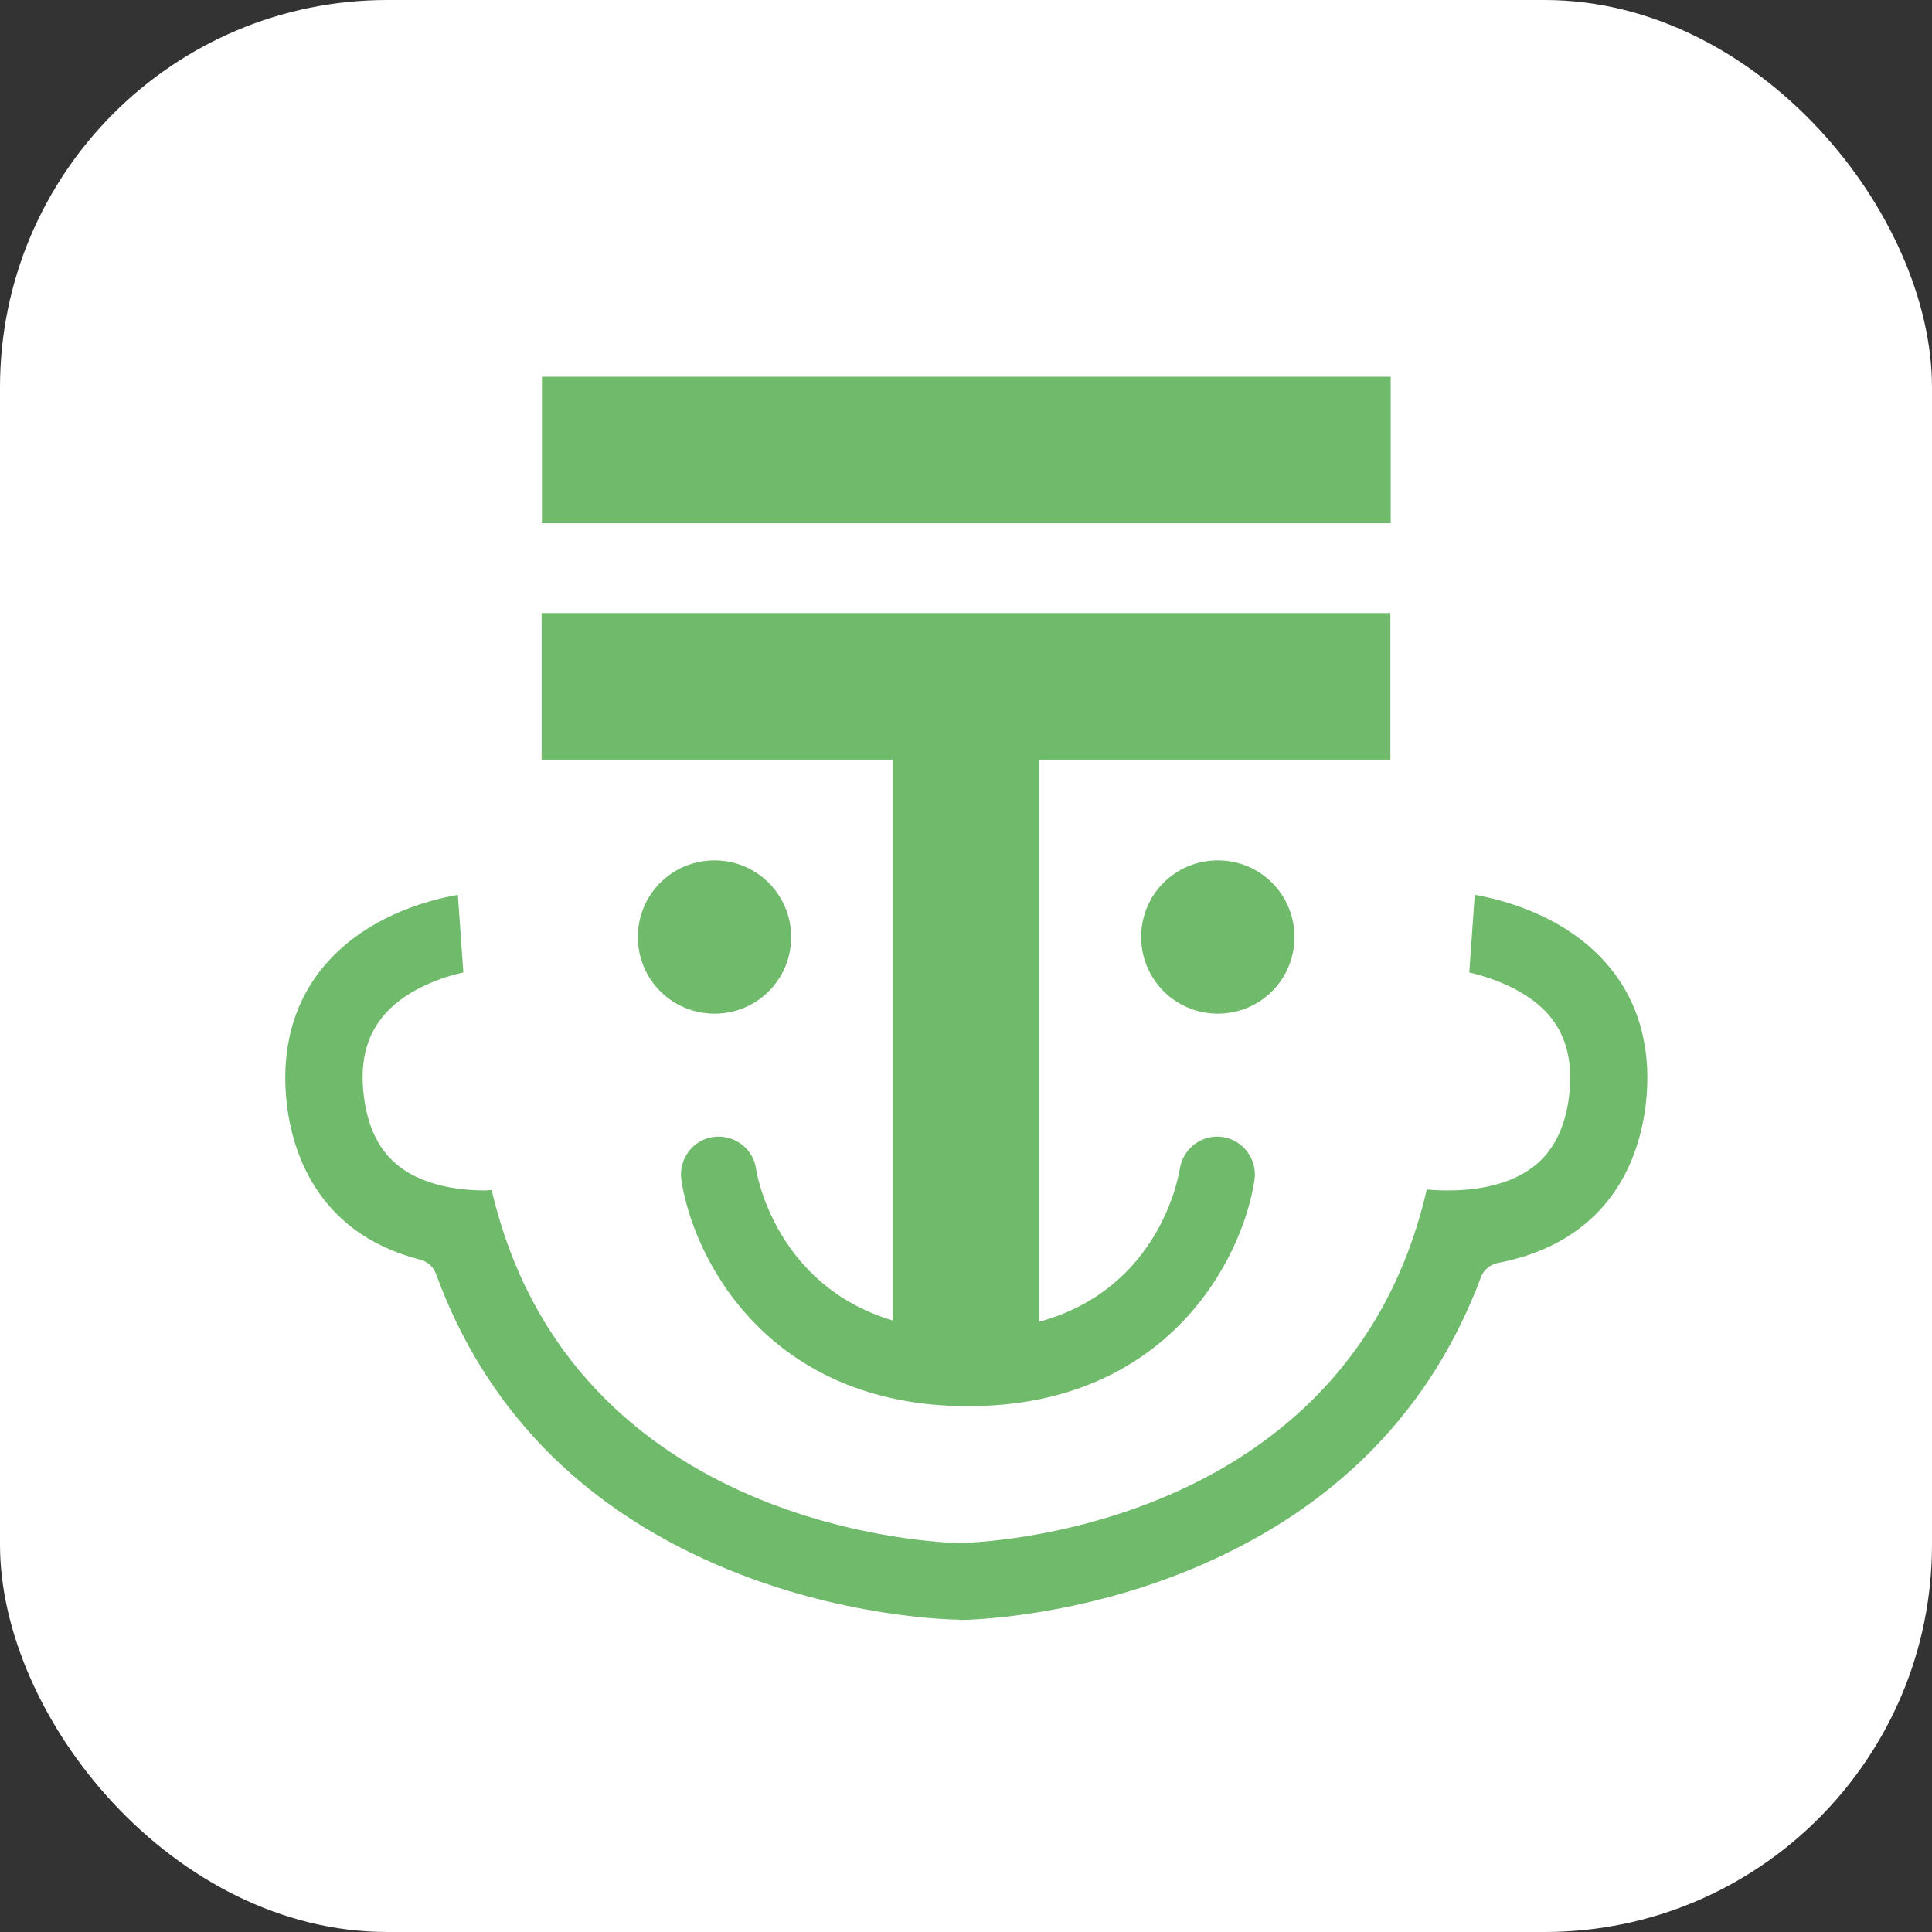
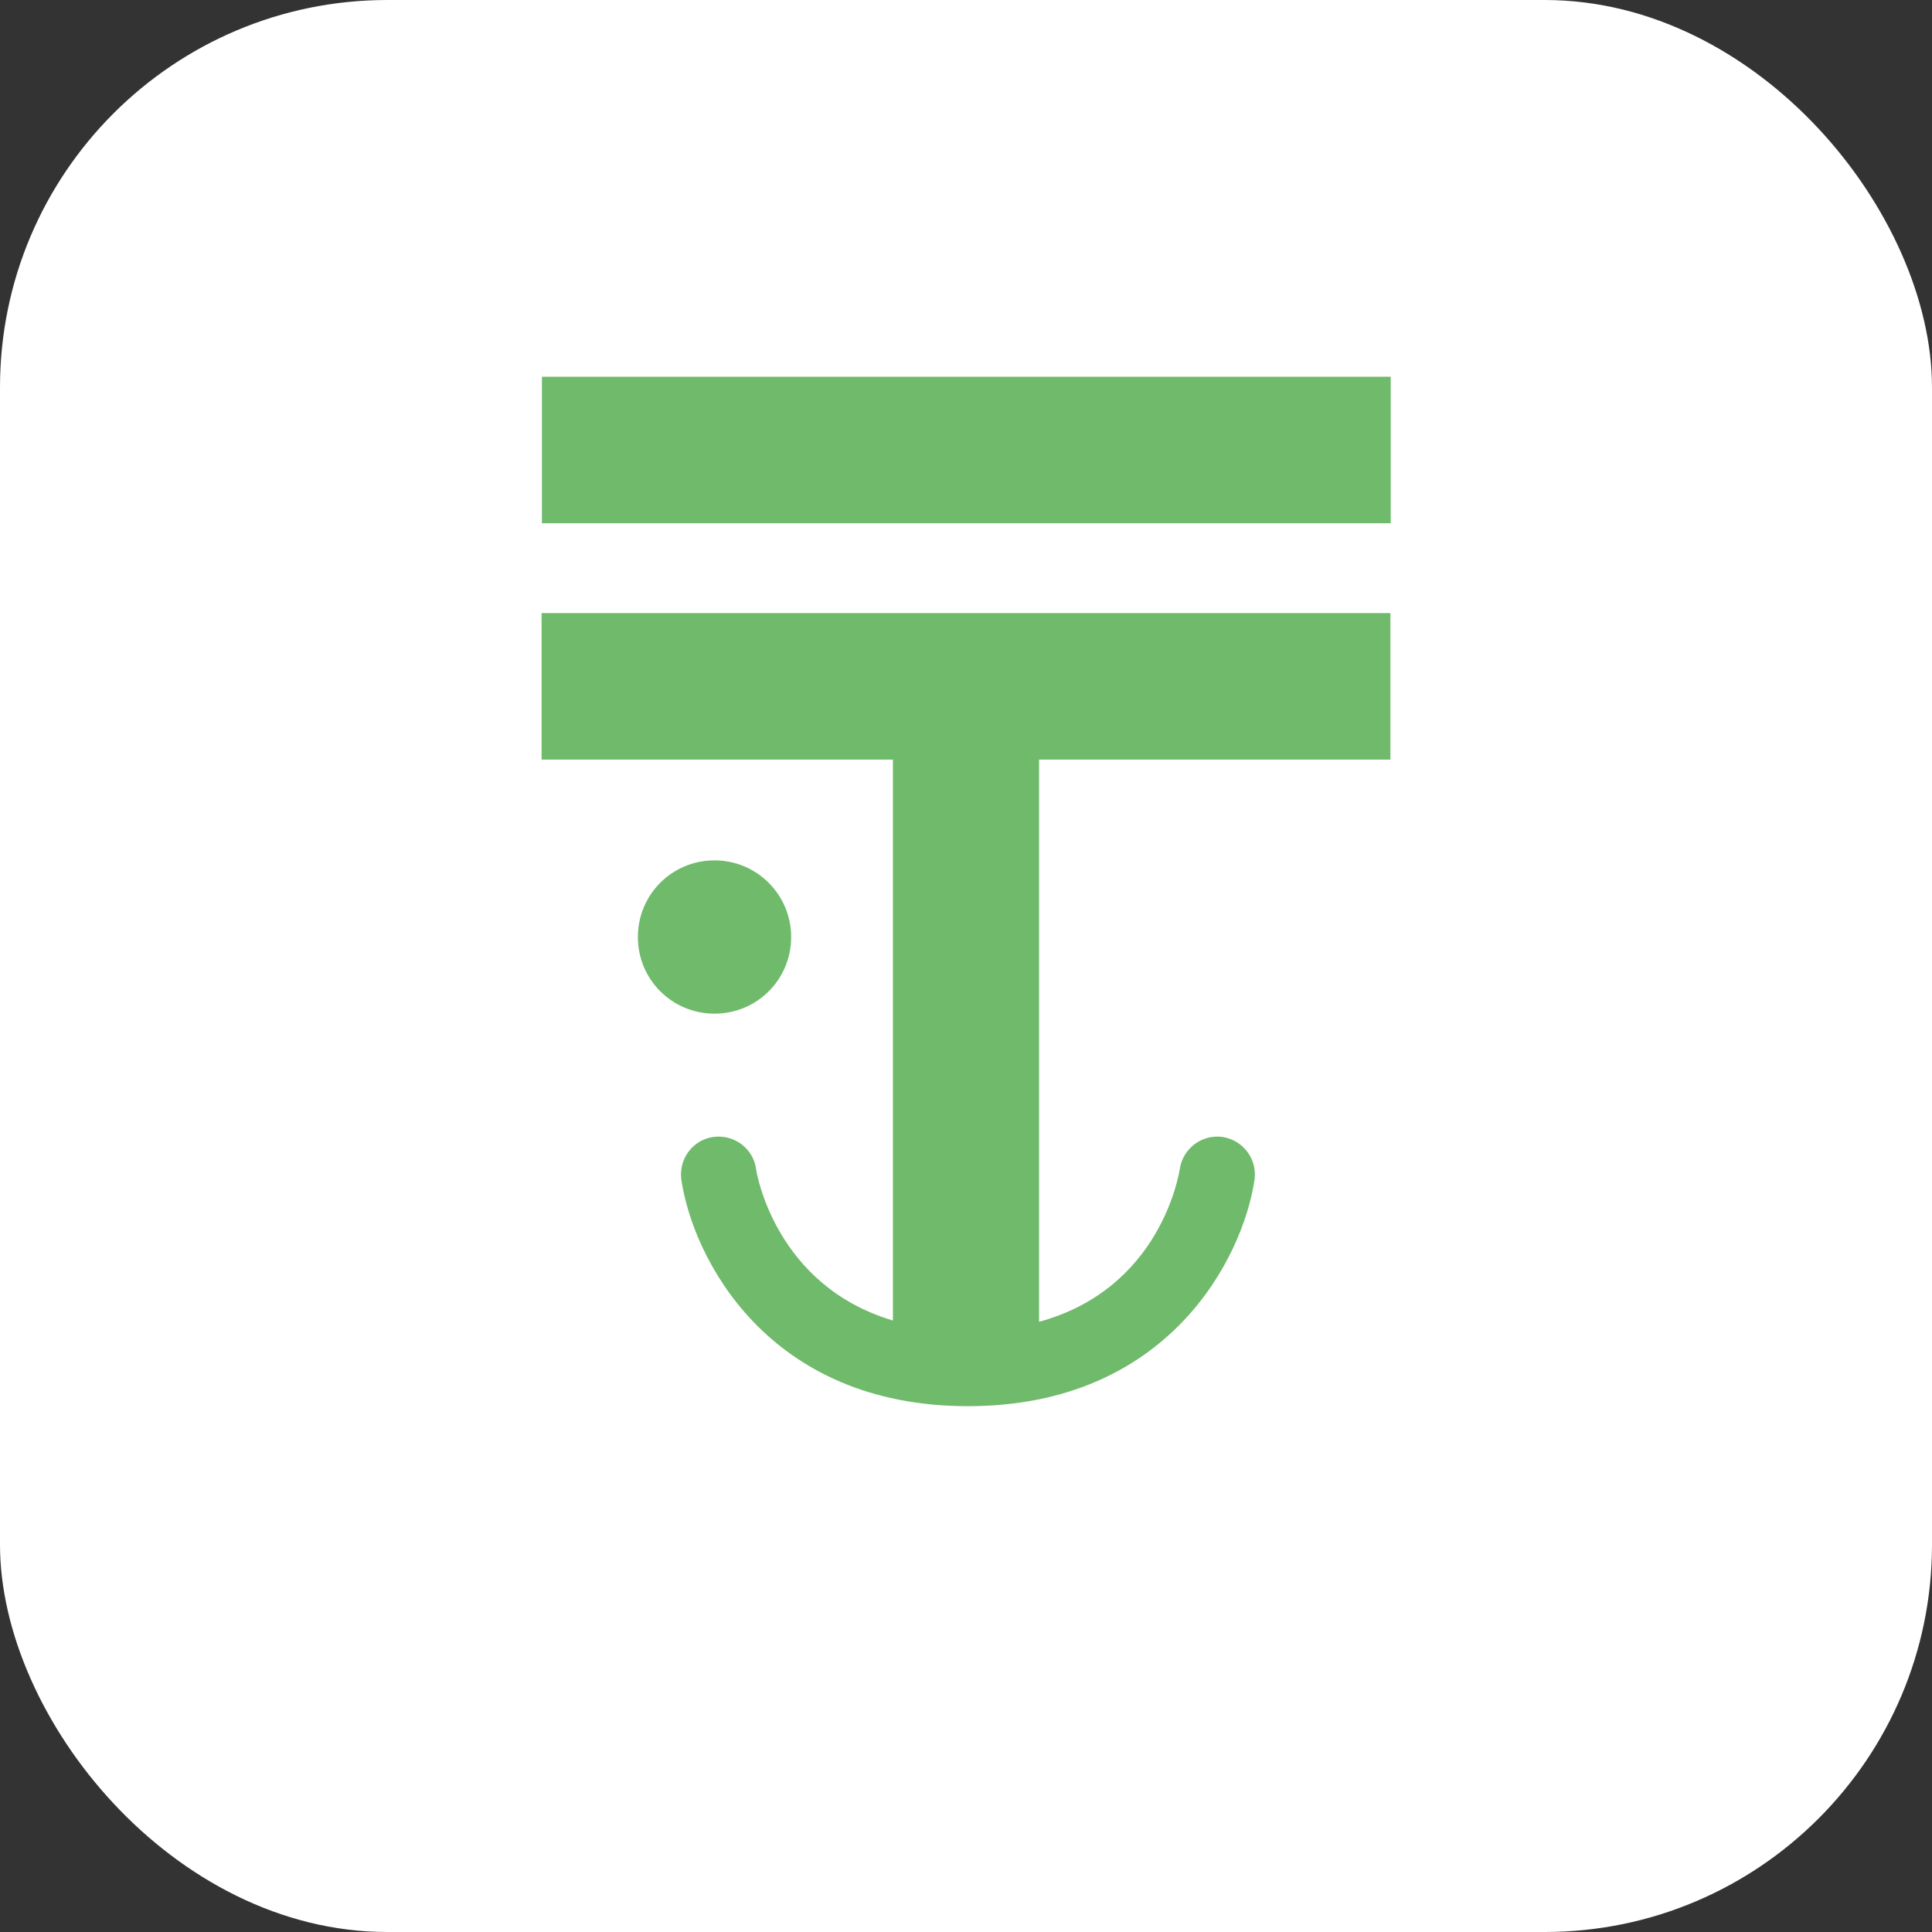
<svg xmlns="http://www.w3.org/2000/svg" viewBox="0 0 60 60">
  <rect x="0" y="0" width="60" height="60" fill="#333333" stroke="none" />
  <rect fill="#fff" height="60" rx="12.03" width="60" />
  <g fill="#6fba6b">
    <path d="m16.83 11.7h26.36v4.55h-26.36z" />
    <path d="m27.73 41.01c-3.63-1.08-4.23-4.54-4.25-4.71-.09-.64-.69-1.08-1.33-.99s-1.08.69-.99 1.33c.36 2.43 2.68 7.03 8.9 7.03s8.54-4.6 8.9-7.03c.09-.64-.35-1.23-.99-1.33-.64-.09-1.23.35-1.33.99-.03.18-.6 3.72-4.37 4.75v-17.46h10.91v-4.55h-26.36v4.55h10.91v17.43z" />
    <path d="m24.57 29.1c0-1.31-1.06-2.38-2.38-2.38s-2.38 1.06-2.38 2.38 1.06 2.38 2.38 2.38 2.38-1.06 2.38-2.38z" />
-     <path d="m35.44 29.1c0 1.31 1.06 2.38 2.38 2.38s2.38-1.06 2.38-2.38-1.06-2.38-2.38-2.38-2.38 1.06-2.38 2.38z" />
-     <path d="m29.79 50.3c-.2 0-3.71-.05-7.54-1.71-4.27-1.85-7.2-4.89-8.71-9.03-.08-.22-.26-.38-.49-.44-.78-.2-1.46-.51-2.04-.94-1.17-.87-1.9-2.21-2.1-3.87-.2-1.67.19-3.15 1.13-4.28 1.26-1.52 3.15-2.06 4.18-2.24l.17 2.41c-.81.18-1.88.6-2.51 1.38-.51.63-.71 1.43-.58 2.46.12 1 .5 1.74 1.13 2.21.79.59 1.87.72 2.63.72.04 0 .1 0 .14-.01h.07c2.48 10.63 14.01 10.95 14.5 10.96.52 0 12.09-.33 14.54-10.98.19.02.41.03.66.03.76 0 1.83-.12 2.63-.72.63-.47 1.01-1.22 1.13-2.21.12-1.02-.07-1.83-.58-2.46-.64-.78-1.71-1.19-2.52-1.38l.17-2.41c1.03.18 2.92.72 4.18 2.24.94 1.13 1.33 2.61 1.13 4.28-.2 1.66-.92 3-2.1 3.87-.69.51-1.53.86-2.49 1.04-.24.05-.44.21-.53.45-1.53 4.09-4.45 7.09-8.68 8.93-3.82 1.66-7.31 1.71-7.51 1.71z" />
  </g>
</svg>